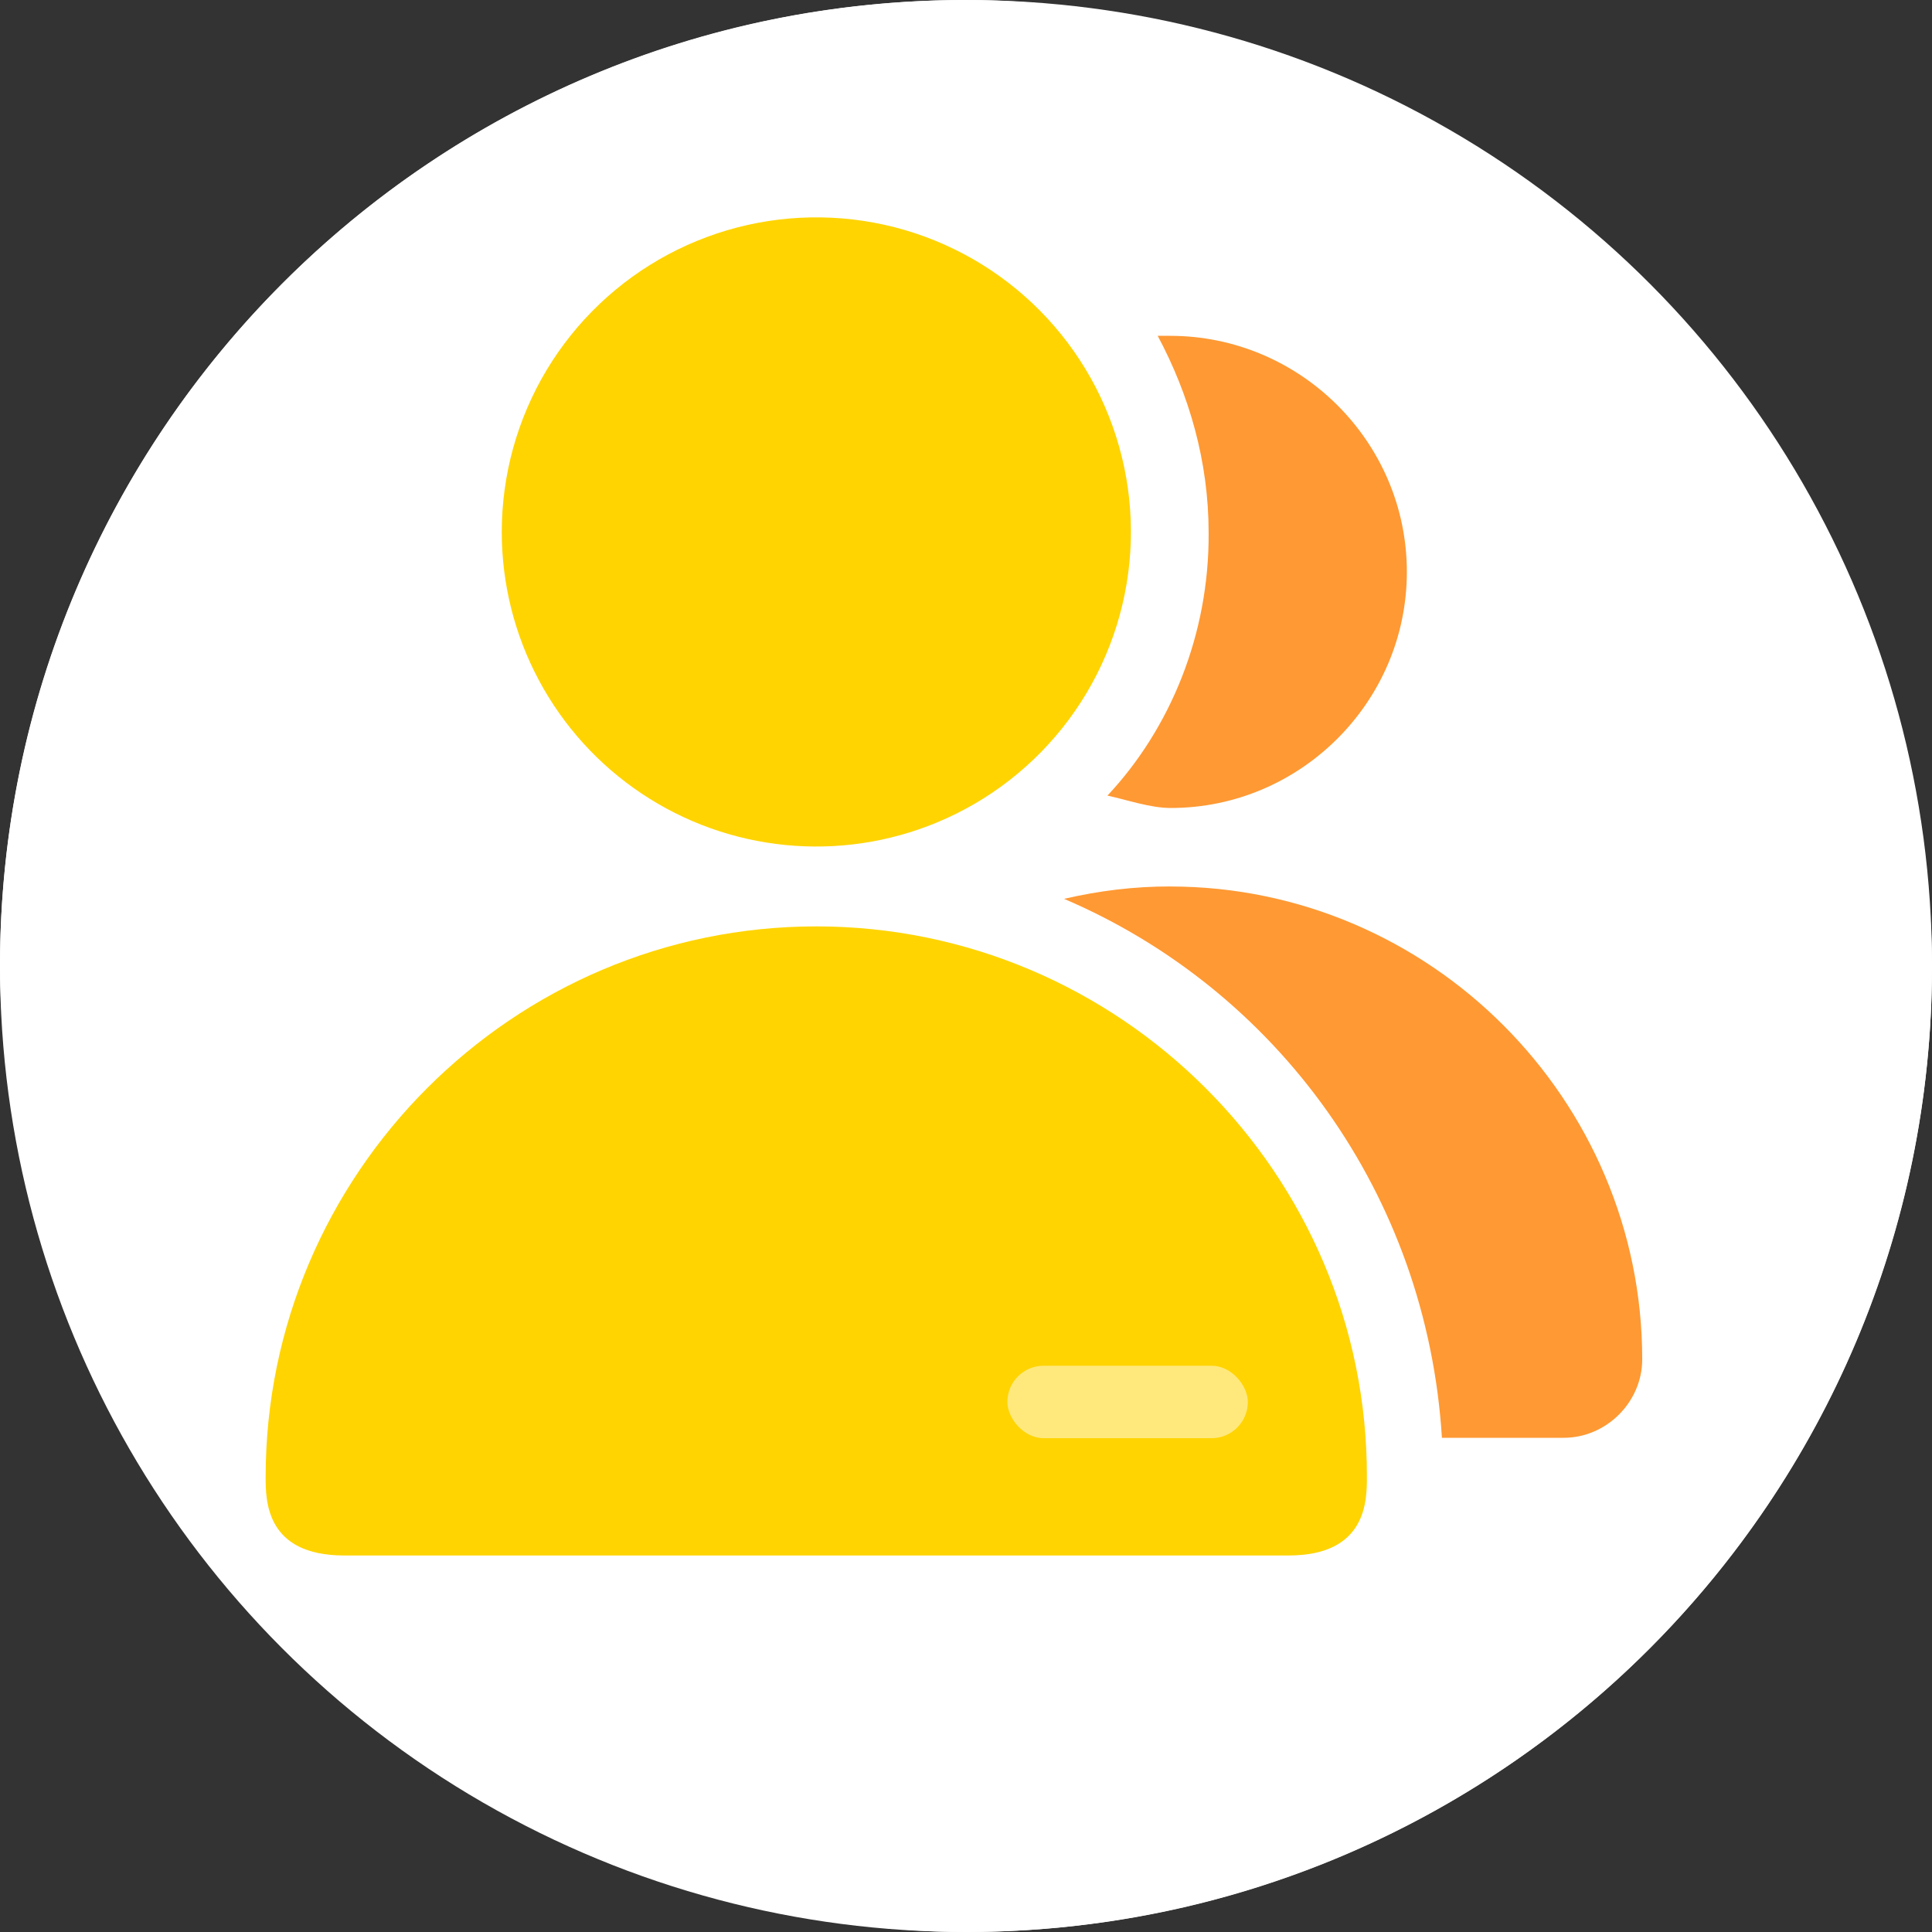
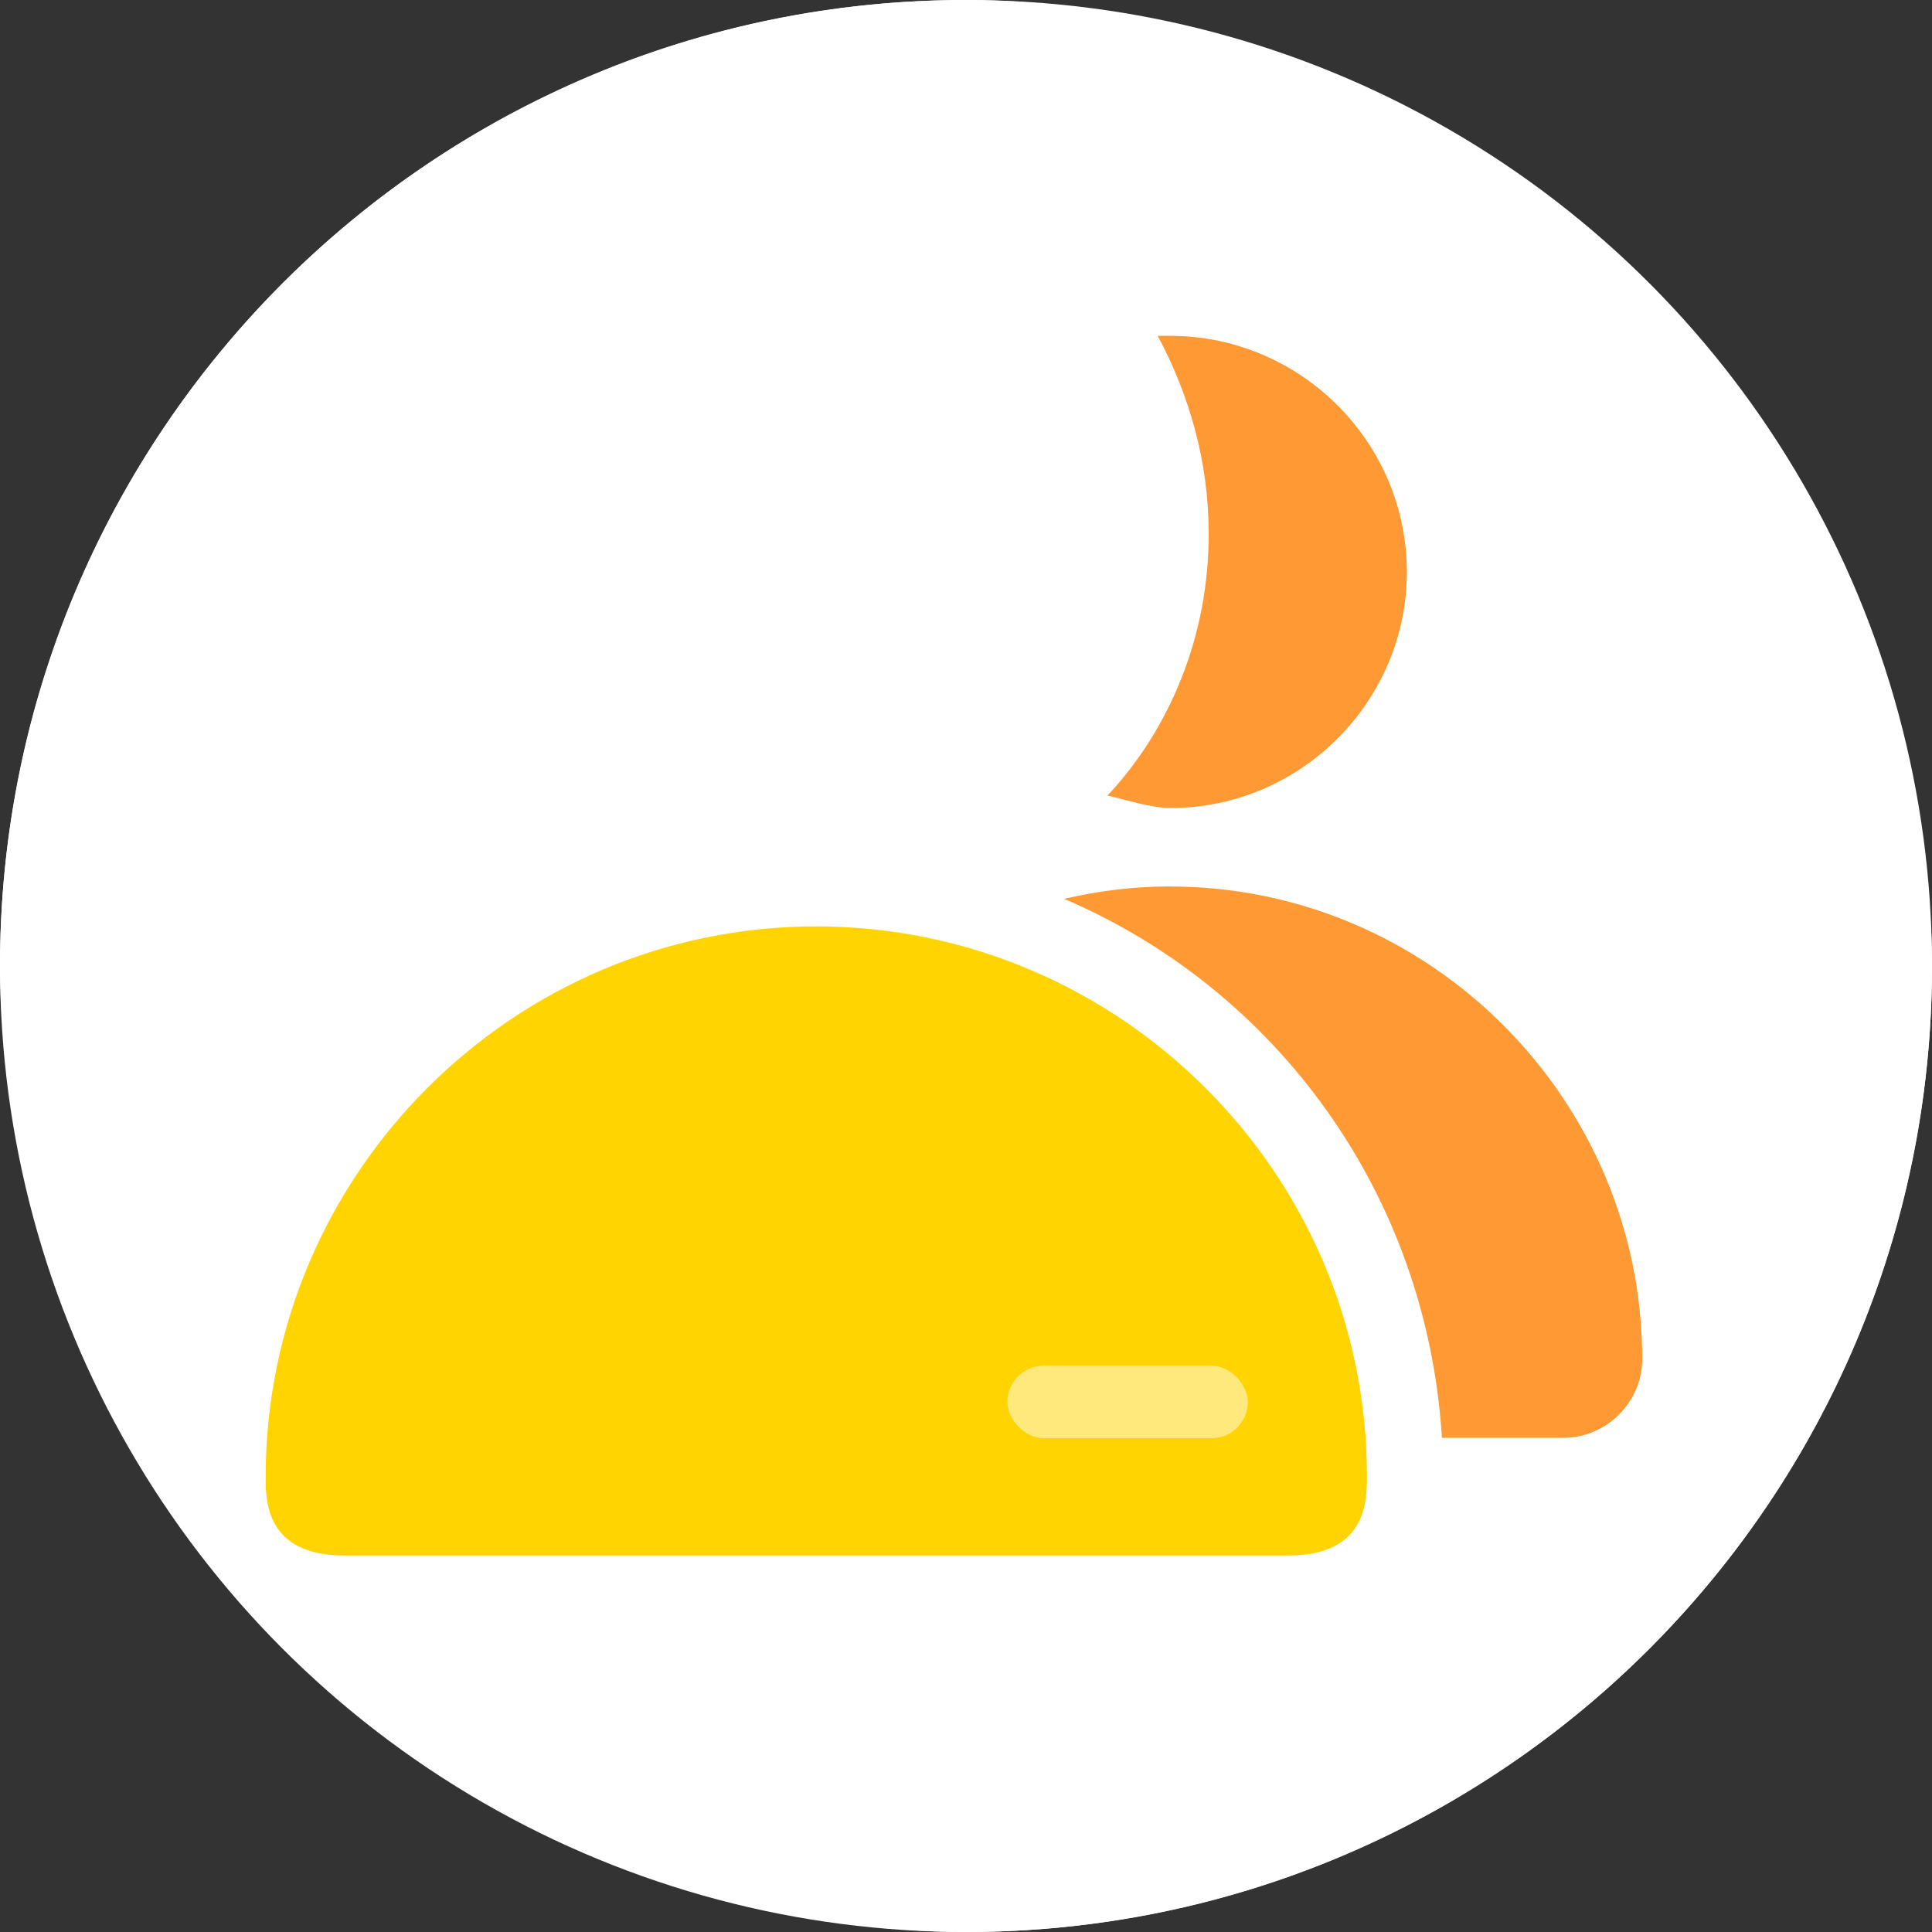
<svg xmlns="http://www.w3.org/2000/svg" width="80" height="80" viewBox="0 0 80 80" fill="none">
  <rect x="0" y="0" width="80" height="80" fill="#333333" stroke="none" />
  <rect width="80" height="80" rx="40" fill="white" />
  <circle cx="40" cy="40" r="40" fill="white" />
-   <path d="M20.777 22.029C20.777 24.171 21.305 26.28 22.315 28.169C23.325 30.058 24.785 31.668 26.566 32.858C28.347 34.048 30.393 34.78 32.525 34.99C34.657 35.2 36.807 34.881 38.786 34.061C40.965 33.159 42.859 31.681 44.265 29.787C45.67 27.892 46.535 25.651 46.766 23.303C46.998 20.956 46.587 18.589 45.578 16.457C44.57 14.324 43.001 12.506 41.04 11.195C39.078 9.884 36.797 9.131 34.441 9.016C32.085 8.9 29.742 9.427 27.661 10.539C25.581 11.651 23.842 13.308 22.629 15.331C21.417 17.355 20.777 19.67 20.777 22.029Z" fill="#FFD400" />
-   <path d="M45.857 32.944C46.655 33.115 47.624 33.457 48.479 33.457C53.837 33.457 58.255 29.068 58.255 23.681C58.255 18.295 53.837 13.906 48.451 13.906H47.938C49.249 16.357 50.047 19.122 50.047 22.057C50.075 26.275 48.451 30.18 45.857 32.944ZM48.45 36.706C46.968 36.706 45.543 36.877 44.06 37.219C52.867 40.981 59.079 49.446 59.707 59.536H64.75C66.519 59.536 68.001 58.053 68.001 56.286C68.001 45.513 59.194 36.708 48.45 36.708V36.706Z" fill="#FF9933" />
+   <path d="M45.857 32.944C46.655 33.115 47.624 33.457 48.479 33.457C53.837 33.457 58.255 29.068 58.255 23.681C58.255 18.295 53.837 13.906 48.451 13.906H47.938C49.249 16.357 50.047 19.122 50.047 22.057C50.075 26.275 48.451 30.18 45.857 32.944ZM48.45 36.706C46.968 36.706 45.543 36.877 44.06 37.219C52.867 40.981 59.079 49.446 59.707 59.536H64.75C66.519 59.536 68.001 58.053 68.001 56.286C68.001 45.513 59.194 36.708 48.45 36.708V36.706" fill="#FF9933" />
  <path d="M33.8 38.36C21.232 38.36 11 48.62 11 61.16C11 62.129 11 64.409 14.249 64.409H53.351C56.6 64.409 56.6 62.129 56.6 61.16C56.629 48.591 46.34 38.36 33.8 38.36Z" fill="#FFD400" />
  <rect x="41.713" y="56.552" width="9.957" height="3" rx="1.5" fill="#FFE97D" />
</svg>